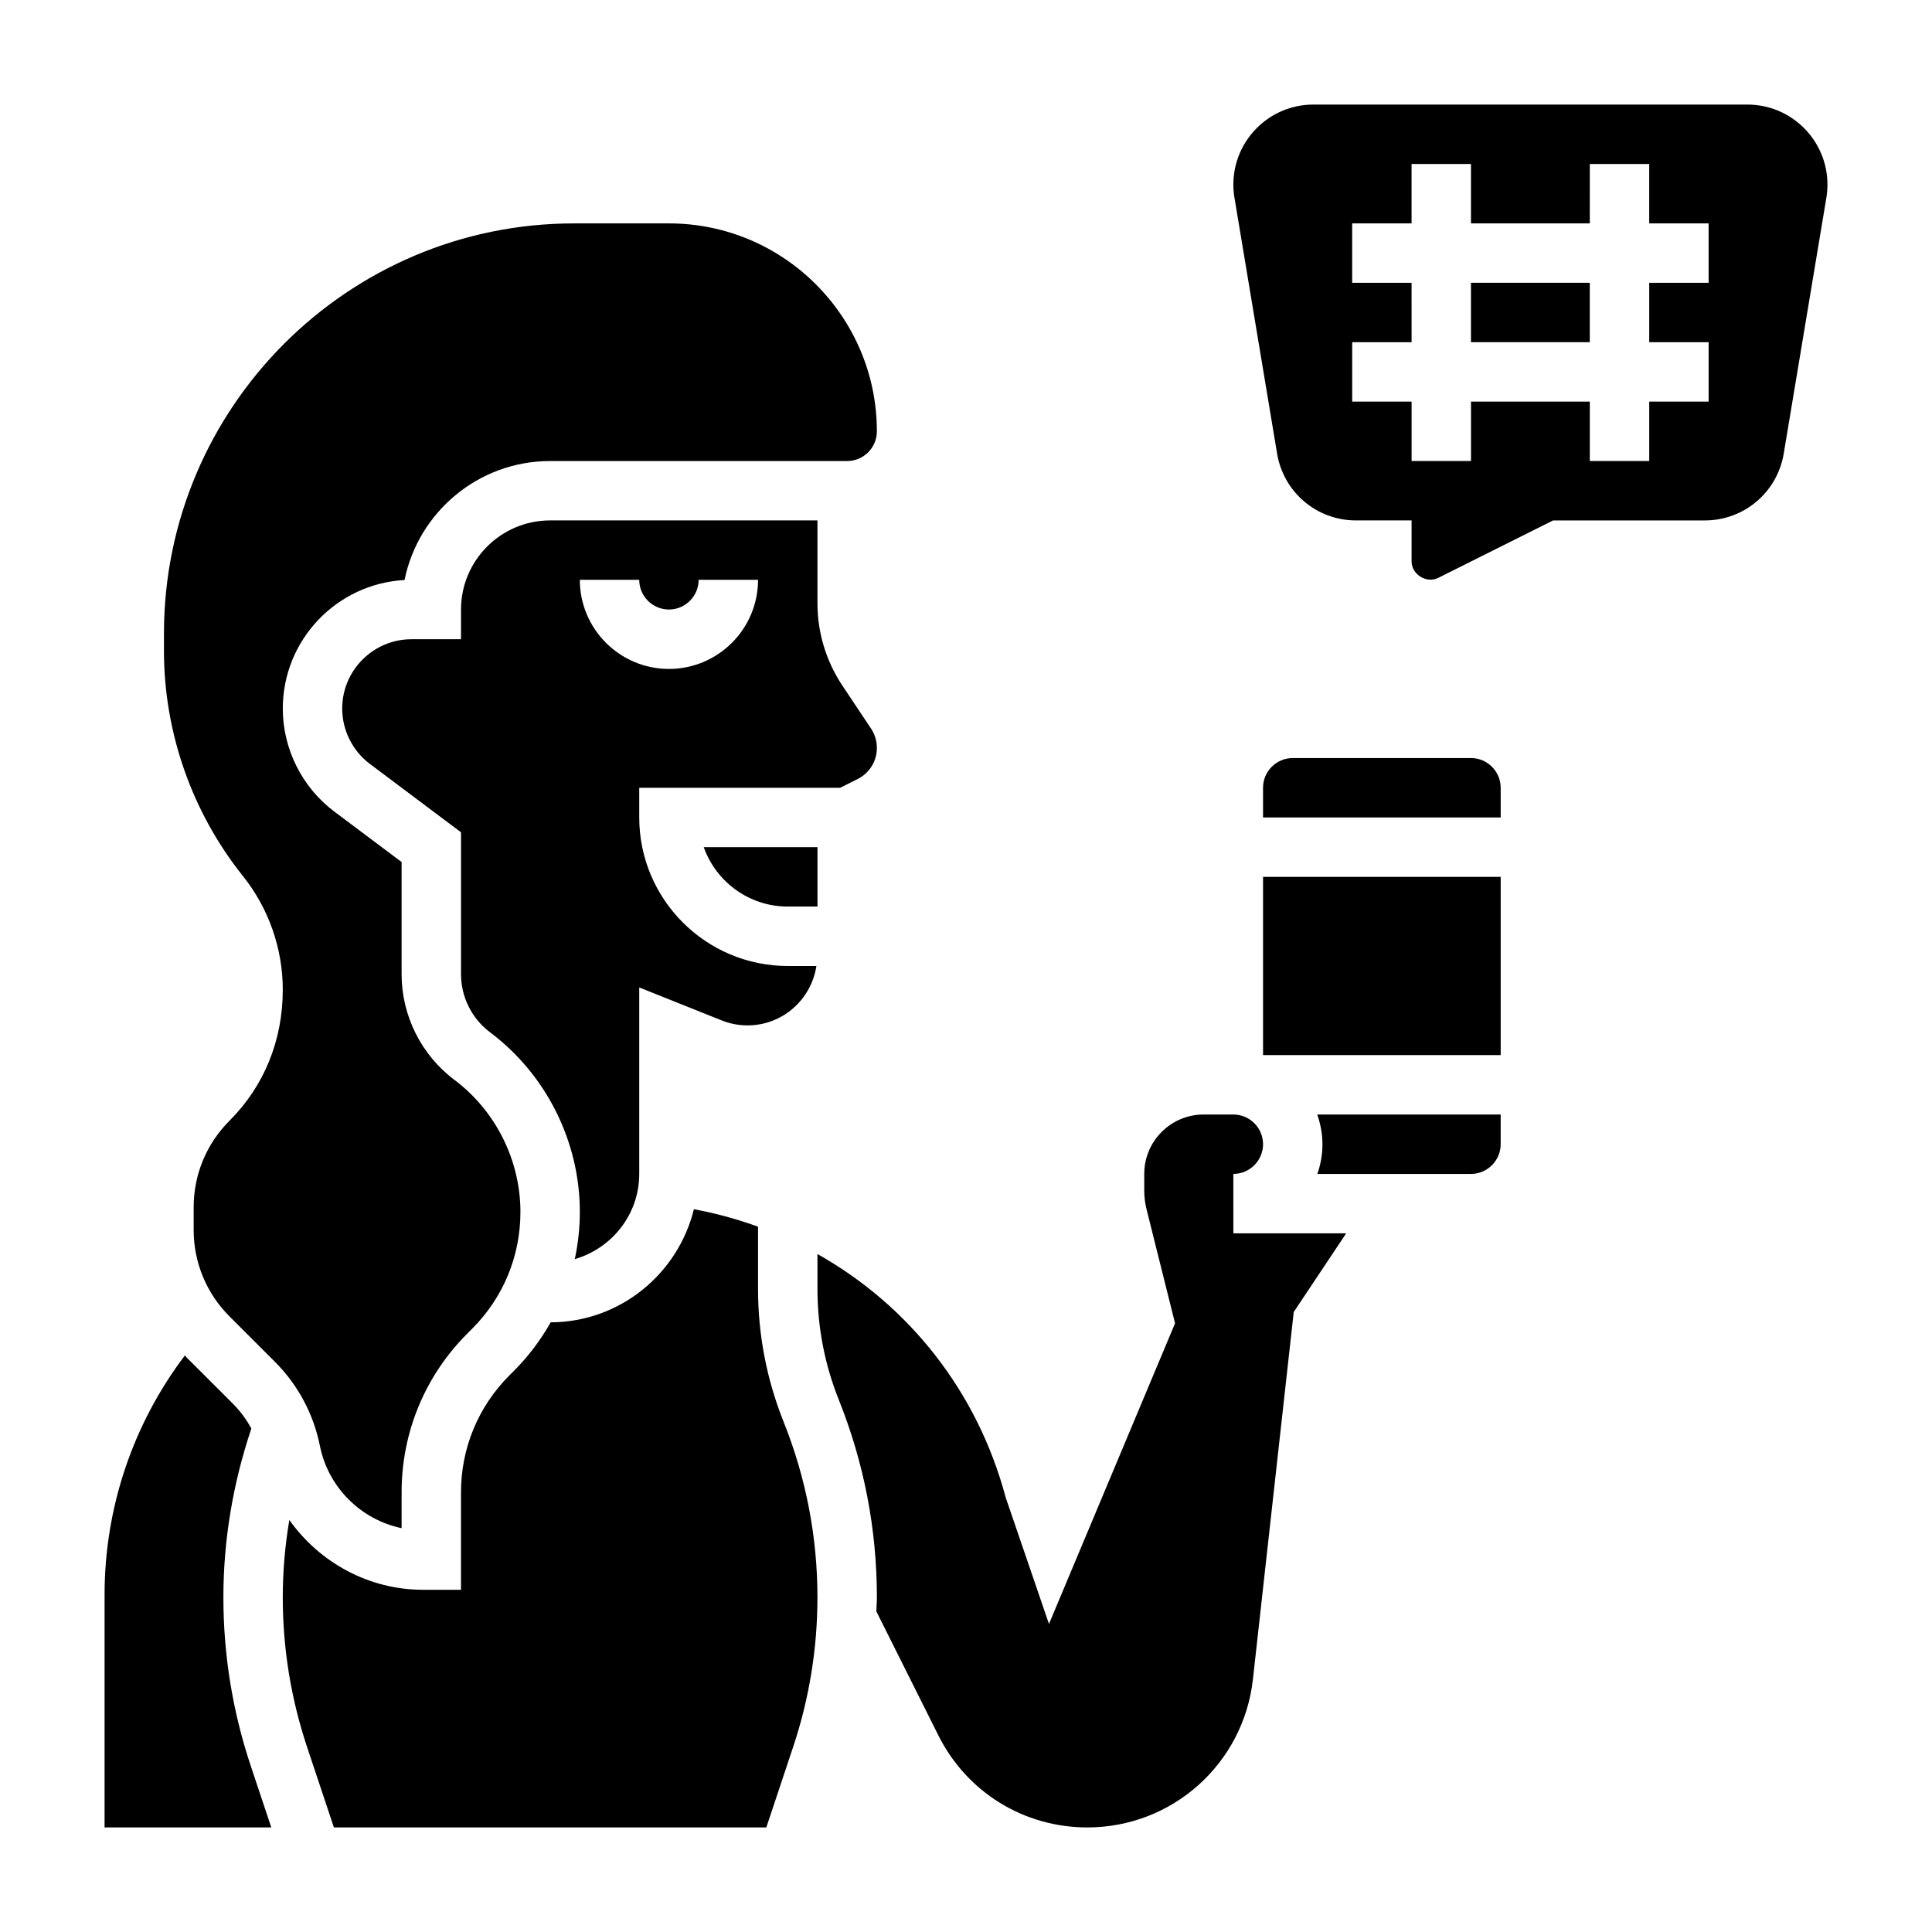
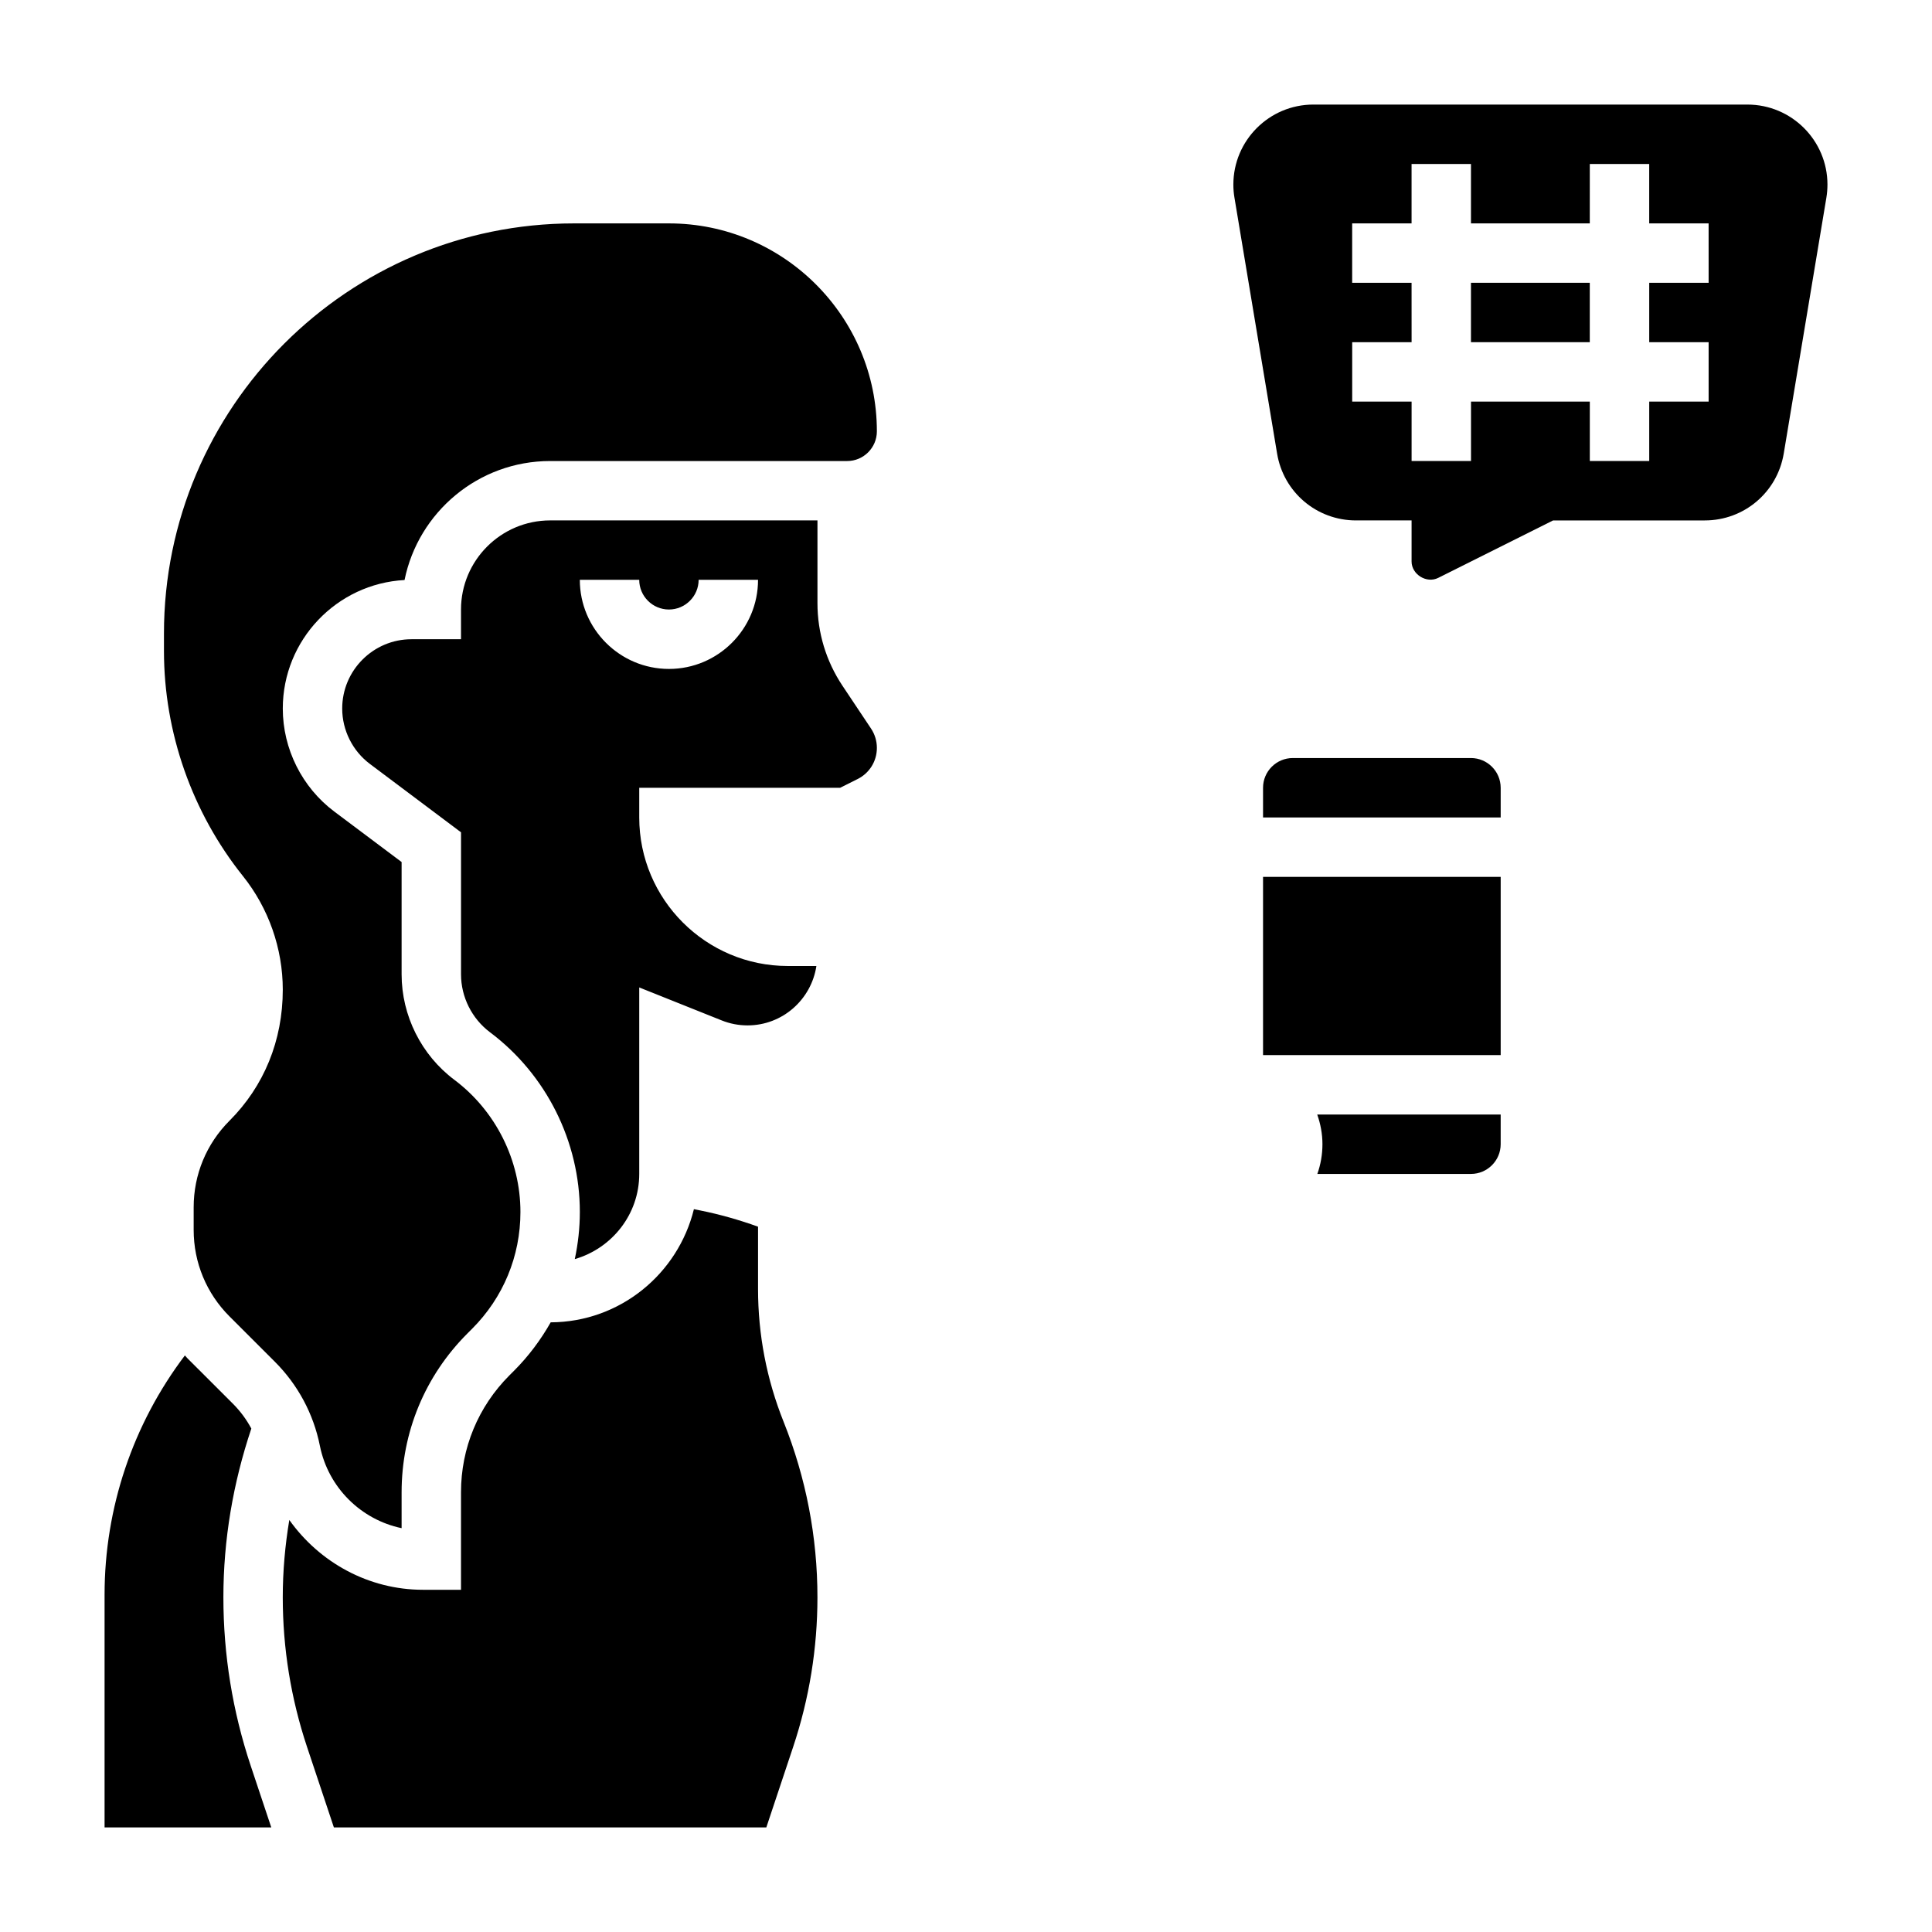
<svg xmlns="http://www.w3.org/2000/svg" fill="#000000" width="800px" height="800px" version="1.1" viewBox="144 144 512 512">
  <g>
    <path d="m607.08 171.71h-115.02c-11.699 0-21.207 9.508-21.207 21.207 0 1.164 0.094 2.332 0.293 3.481l11.297 67.793c1.703 10.273 10.508 17.727 20.914 17.727h14.727v10.879c0 3.434 3.969 5.894 7.047 4.352l30.457-15.23h40.195c10.414 0 19.207-7.453 20.926-17.719l11.297-67.785c0.191-1.168 0.289-2.332 0.289-3.496 0-11.699-9.512-21.207-21.211-21.207zm-10.277 47.23h-15.742v15.742h15.742v15.742h-15.742v15.742h-15.742v-15.742h-31.488v15.742h-15.742v-15.742h-15.742v-15.742h15.742l-0.008-15.742h-15.742v-15.742h15.742v-15.746h15.742v15.742h31.488l0.004-15.742h15.742v15.742h15.742z" />
    <path d="m533.82 218.94h31.488v15.742h-31.488z" />
    <path d="m371.28 350.45c3.148-1.574 5.102-4.731 5.102-8.25 0-1.828-0.535-3.598-1.551-5.125l-7.582-11.367c-4.32-6.496-6.613-14.043-6.613-21.836v-21.957h-70.848c-13.02 0-23.617 10.598-23.617 23.617v7.871h-13.121c-10.121 0-18.363 8.242-18.363 18.367 0 5.746 2.746 11.242 7.352 14.688l24.137 18.113v37.637c0 6.008 2.875 11.746 7.676 15.352 14.91 11.18 23.812 28.984 23.812 47.625 0 4.25-0.473 8.43-1.34 12.492 9.832-2.852 17.082-11.832 17.082-22.578v-49.414l21.82 8.723c2.195 0.883 4.512 1.332 6.883 1.332 9.266 0 16.895-6.856 18.246-15.742h-7.59c-21.703 0-39.359-17.656-39.359-39.359v-7.871h53.246zm-50.004-29.176c-13.02 0-23.617-10.598-23.617-23.617h15.742c0 4.336 3.535 7.871 7.871 7.871 4.336 0 7.871-3.535 7.871-7.871h15.742c0.008 13.023-10.59 23.617-23.609 23.617z" />
-     <path d="m352.77 384.25h7.871v-15.742h-30.141c3.25 9.16 12.004 15.742 22.27 15.742z" />
    <path d="m250.43 548.98v-9.5c0-15.902 6.195-30.852 17.438-42.098l1.219-1.219c8.273-8.27 12.832-19.27 12.832-30.965 0-13.715-6.551-26.812-17.516-35.039-8.746-6.559-13.973-17.012-13.973-27.945v-29.766l-17.848-13.383c-8.539-6.406-13.641-16.609-13.641-27.289 0-18.191 14.312-33.102 32.266-34.062 3.641-17.965 19.555-31.535 38.582-31.535h78.719c4.336 0 7.871-3.535 7.871-7.871 0-30.379-24.719-55.105-55.105-55.105h-25.145c-59.922 0-108.68 48.75-108.68 108.68v4.621c0 21.602 7.43 42.793 20.934 59.672 6.801 8.5 10.555 19.191 10.555 30.094 0 13.523-5.016 25.625-14.113 34.723-6.125 6.125-9.504 14.281-9.504 22.938v6c0 8.676 3.387 16.824 9.516 22.953l11.98 11.973c6.117 6.102 10.258 13.824 11.957 22.309 2.223 11.086 10.922 19.574 21.652 21.816z" />
    <path d="m344.89 485.57v-16.484c-4.961-1.793-10.094-3.258-15.391-4.32l-1.605-0.324c-4.211 17.129-19.562 29.914-37.957 29.992-2.629 4.637-5.856 8.973-9.723 12.84l-1.219 1.219c-8.27 8.285-12.824 19.281-12.824 30.98v25.836h-10.059c-14.445 0-27.449-7.266-35.441-18.5-1.129 6.762-1.734 13.609-1.734 20.516 0 13.484 2.164 26.805 6.422 39.598l7.125 21.363h114.6l7.117-21.355c4.266-12.797 6.43-26.121 6.43-39.605 0-15.996-3.016-31.645-8.957-46.516-4.504-11.258-6.785-23.113-6.785-35.238z" />
    <path d="m203.2 567.33c0-15.281 2.559-30.301 7.406-44.746-1.289-2.41-2.93-4.629-4.887-6.59l-11.988-11.973c-0.262-0.262-0.48-0.551-0.738-0.812-13.781 18.211-21.281 40.395-21.281 63.41v61.672h44.18l-5.465-16.383c-4.797-14.398-7.227-29.395-7.227-44.578z" />
    <path d="m533.82 344.89h-47.23c-4.336 0-7.871 3.535-7.871 7.871v7.871h62.977v-7.871c-0.004-4.336-3.539-7.871-7.875-7.871z" />
    <path d="m478.72 376.38h62.977v47.23h-62.977z" />
    <path d="m494.46 447.23c0 2.762-0.48 5.406-1.348 7.871h40.711c4.336 0 7.871-3.535 7.871-7.871v-7.871h-48.617c0.871 2.473 1.383 5.109 1.383 7.871z" />
-     <path d="m470.85 455.1c4.336 0 7.871-3.535 7.871-7.871 0-4.336-3.535-7.871-7.871-7.871h-7.871c-8.684 0-15.742 7.062-15.742 15.742v4.426c0 1.645 0.203 3.289 0.598 4.887l7.566 30.277-33.41 79.672-11.484-33.543c-7.461-27.992-25.609-50.852-49.871-64.48v9.242c0 10.109 1.906 20.004 5.66 29.395 6.695 16.73 10.09 34.34 10.09 52.352 0 1.234-0.117 2.465-0.148 3.699l16.43 32.852c7.523 15.055 22.652 24.41 39.484 24.41 22.531 0 41.398-16.887 43.887-39.281l10.816-97.312 13.762-20.648c0.039-0.062 0.055-0.133 0.094-0.195l-29.859-0.004z" />
  </g>
</svg>